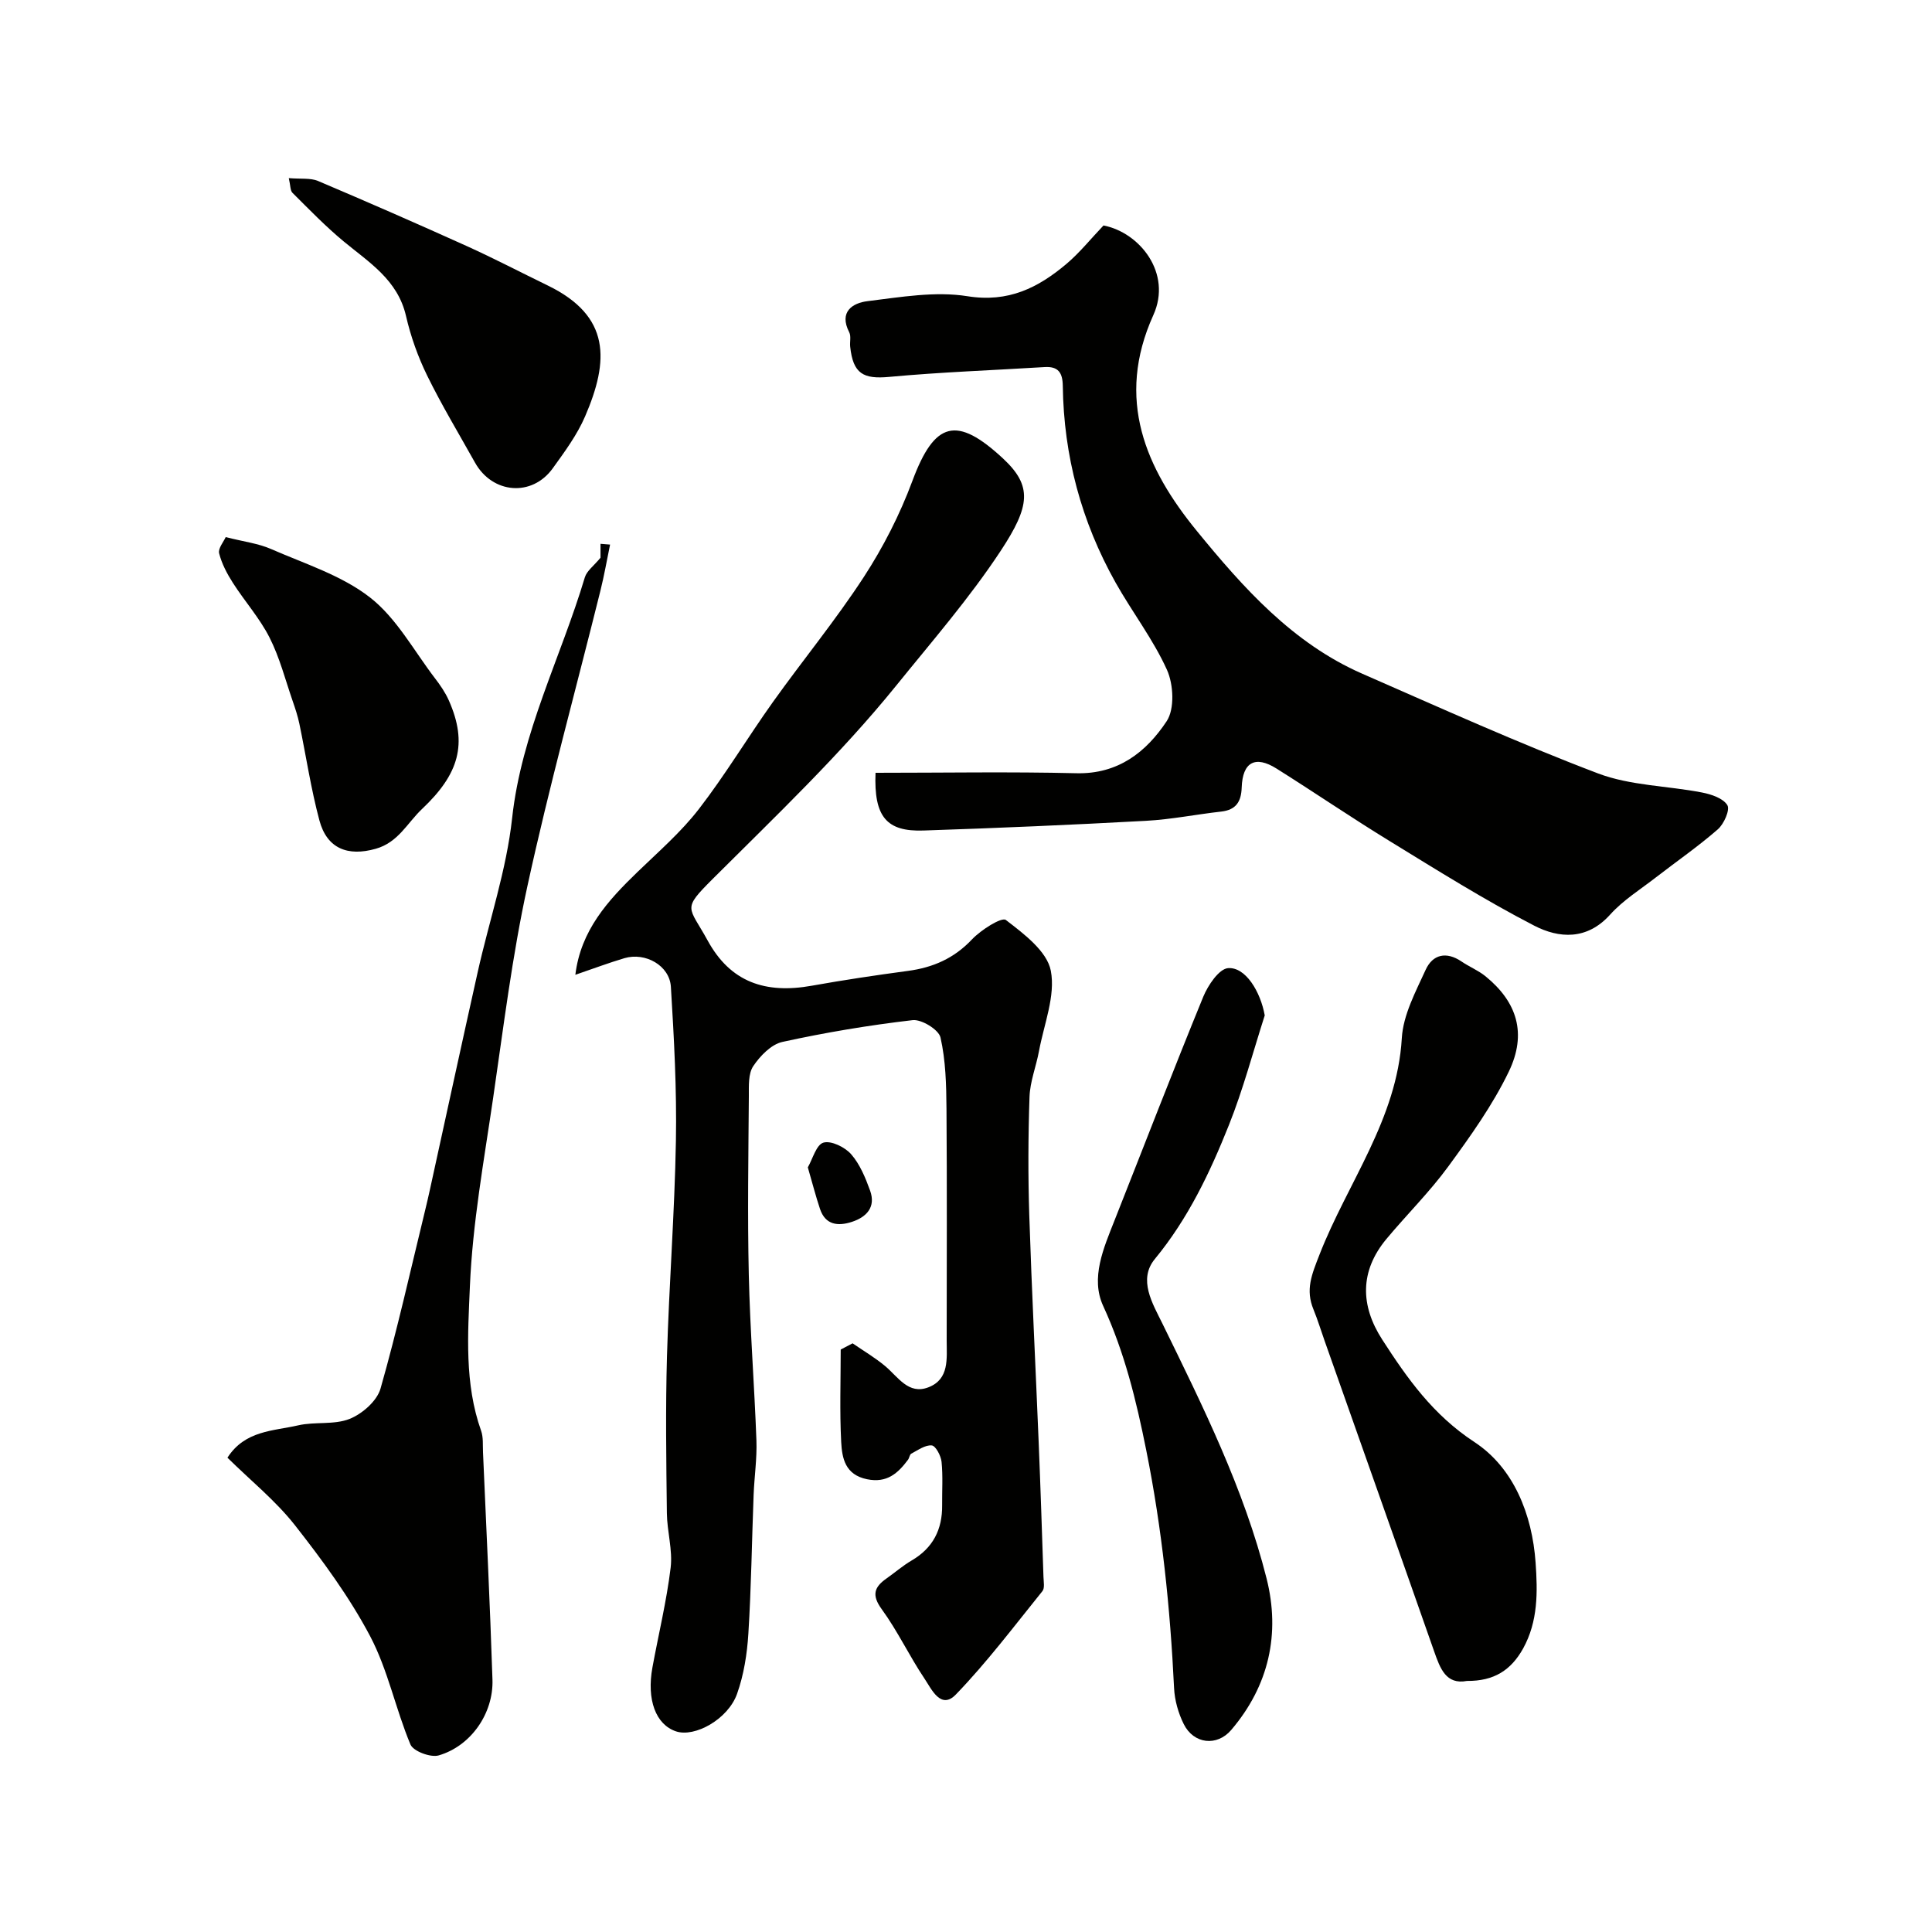
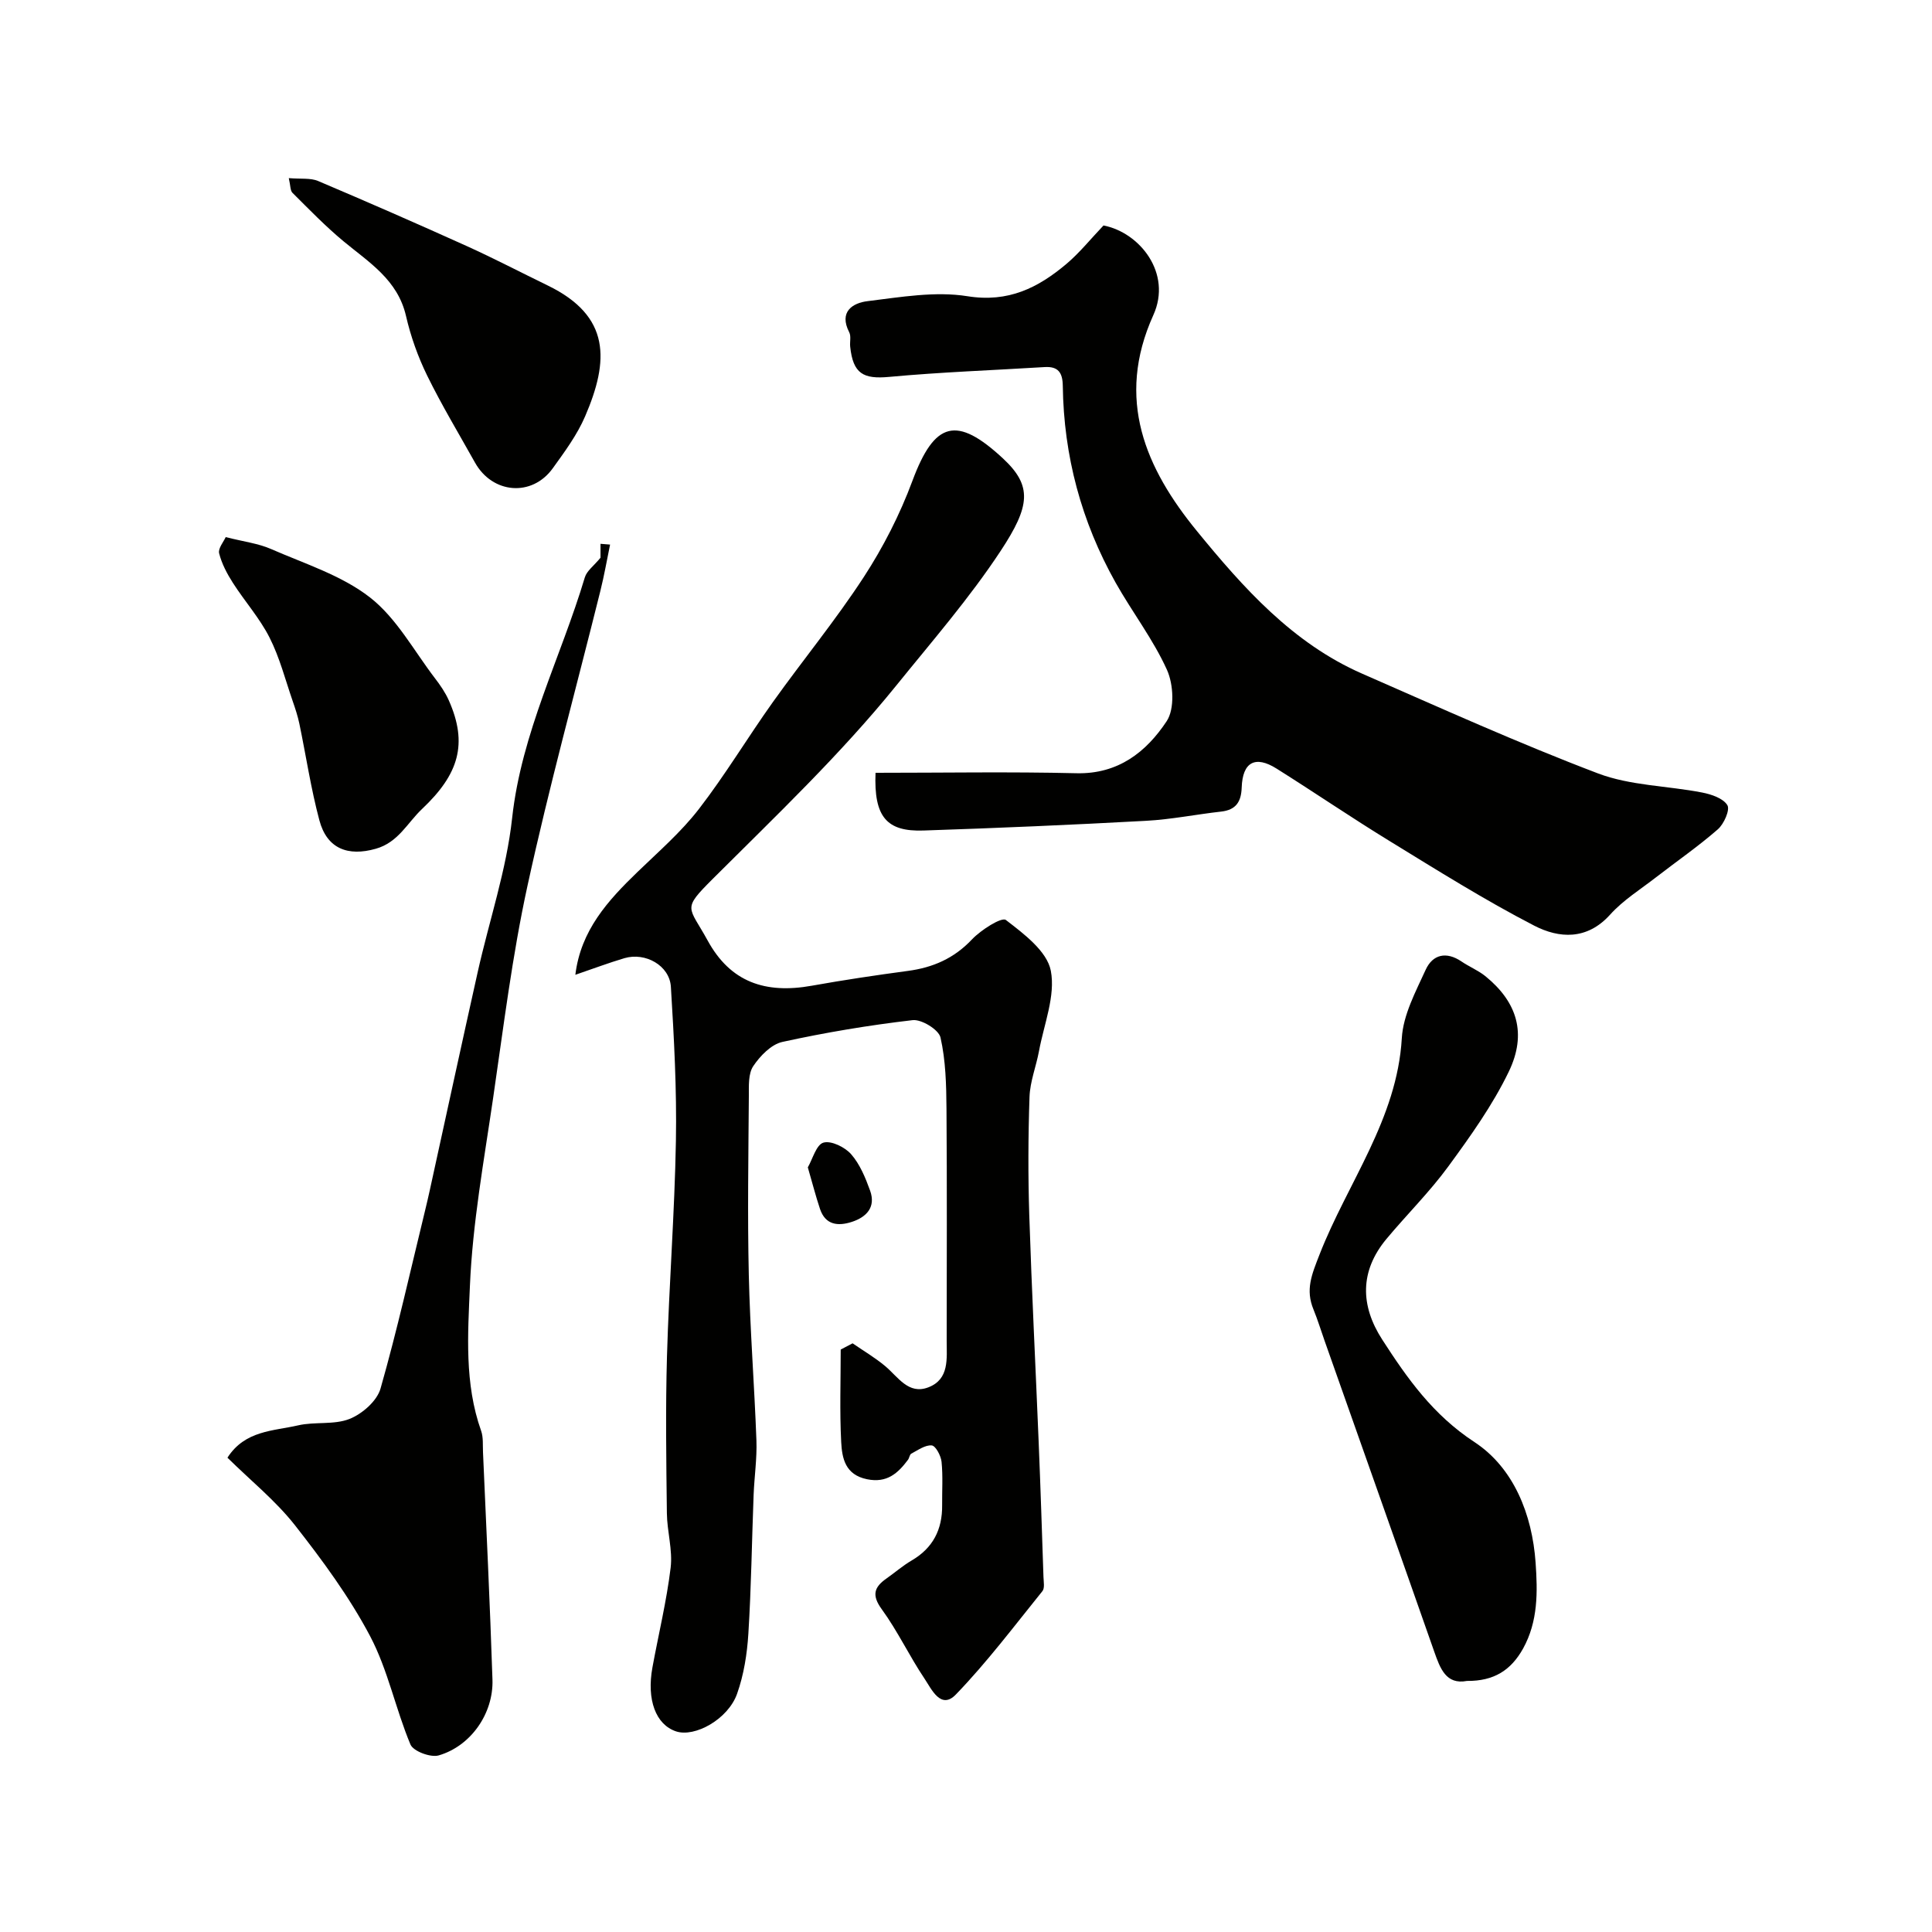
<svg xmlns="http://www.w3.org/2000/svg" enable-background="new 0 0 400 400" viewBox="0 0 400 400">
  <g fill="#010100">
    <path d="m176.52 278.12c2.26 1.56 4.65 2.96 6.75 4.72 2.67 2.23 4.81 5.98 8.94 4.39 4.38-1.68 3.79-5.96 3.79-9.7.01-16 .08-32-.04-47.99-.04-4.94-.16-9.97-1.24-14.74-.37-1.62-3.92-3.8-5.77-3.59-9.05 1.05-18.07 2.56-26.97 4.51-2.31.51-4.6 2.89-6.02 5-1.06 1.57-.91 4.1-.92 6.2-.09 12.33-.29 24.67-.01 36.99.26 11.45 1.16 22.89 1.58 34.34.13 3.72-.43 7.46-.58 11.2-.37 9.6-.49 19.21-1.09 28.79-.26 4.2-.94 8.51-2.34 12.45-1.87 5.26-8.75 9.07-12.64 7.77-4.18-1.4-6.11-6.53-4.88-13.24 1.26-6.88 2.93-13.71 3.77-20.65.44-3.67-.74-7.51-.78-11.28-.13-10.83-.29-21.67.02-32.49.43-14.87 1.59-29.73 1.85-44.61.19-10.62-.39-21.27-1.04-31.88-.27-4.41-5.29-7.21-9.62-5.93-3.27.97-6.47 2.18-10.16 3.44 1.12-9.22 6.74-15.37 12.87-21.29 4.36-4.21 9.01-8.25 12.69-13.01 5.48-7.09 10.11-14.83 15.32-22.14 6.2-8.69 13.01-16.97 18.83-25.9 4.04-6.2 7.49-12.97 10.07-19.91 4.6-12.38 9.18-13.55 18.78-4.63 6.09 5.67 5.61 9.83-.48 19.08-6.46 9.81-14.25 18.77-21.66 27.94-11.59 14.32-24.94 26.99-37.95 39.98-6.48 6.47-5.02 5.59-1.07 12.8 4.69 8.57 11.88 11.08 21.57 9.34 6.59-1.18 13.22-2.17 19.85-3.06 5.21-.69 9.58-2.59 13.29-6.52 1.86-1.97 6.16-4.69 7.02-4.03 3.73 2.86 8.53 6.47 9.31 10.51 1 5.2-1.42 11.08-2.45 16.65-.59 3.17-1.85 6.29-1.96 9.47-.28 8.16-.31 16.33-.05 24.49.51 15.71 1.31 31.4 1.95 47.1.38 9.27.68 18.53.99 27.8.03.99.29 2.31-.22 2.94-5.85 7.24-11.47 14.72-17.92 21.4-3.12 3.23-5.05-1.14-6.48-3.27-3.14-4.67-5.56-9.85-8.86-14.38-2.14-2.94-1.57-4.59.99-6.38 1.75-1.23 3.37-2.65 5.2-3.72 4.42-2.58 6.36-6.42 6.31-11.43-.03-3 .18-6.02-.12-8.99-.13-1.26-1.22-3.32-2.03-3.4-1.35-.13-2.86.98-4.23 1.7-.35.18-.4.87-.68 1.26-2.11 2.82-4.37 4.88-8.49 4.04-4.53-.93-5.17-4.34-5.35-7.7-.33-6.37-.1-12.77-.1-19.15.78-.42 1.62-.85 2.46-1.29z" />
    <path d="m181.27 160c14.12 0 27.86-.24 41.6.09 8.65.21 14.47-4.42 18.68-10.78 1.67-2.53 1.42-7.6.06-10.62-2.86-6.33-7.21-11.97-10.64-18.07-7.09-12.63-10.74-26.25-10.93-40.74-.04-2.72-.94-4.06-3.78-3.88-10.72.66-21.46 1.04-32.15 2.03-5.39.5-7.5-.66-8.09-6.28-.1-.99.22-2.15-.2-2.96-2.19-4.26.73-6.07 3.8-6.44 6.86-.84 14-2.09 20.69-1.02 8.46 1.35 14.6-1.74 20.46-6.67 2.75-2.32 5.03-5.18 7.7-7.98 7.51 1.46 14.24 9.89 10.32 18.55-7.9 17.46-1.57 31.77 9.01 44.71 9.57 11.71 19.83 23.24 34.23 29.54 16.18 7.08 32.3 14.37 48.8 20.64 6.71 2.55 14.37 2.56 21.56 3.96 1.92.37 4.37 1.19 5.24 2.62.59.96-.7 3.9-1.98 5.01-4.06 3.54-8.52 6.62-12.78 9.92-3.23 2.51-6.81 4.73-9.51 7.73-4.79 5.33-10.58 4.94-15.73 2.28-10.24-5.29-20.04-11.45-29.88-17.48-7.92-4.85-15.59-10.09-23.45-15.03-4.42-2.78-7.04-1.35-7.22 3.91-.1 2.95-1.17 4.64-4.25 4.99-5.19.58-10.35 1.63-15.55 1.91-15.35.84-30.71 1.5-46.08 2.01-7.6.26-10.3-2.78-9.93-11.95z" />
    <path d="m47.09 301.8c3.63-5.66 9.48-5.51 14.61-6.69 3.49-.81 7.45-.06 10.68-1.34 2.61-1.04 5.67-3.71 6.4-6.27 3.47-12.17 6.22-24.54 9.22-36.84.35-1.42.67-2.84.99-4.27 3.3-15.06 6.56-30.12 9.92-45.16 2.37-10.62 5.95-21.1 7.12-31.84 1.93-17.68 10.08-33.25 15.06-49.87.4-1.33 1.84-2.35 3.24-4.05 0-.17 0-1.53 0-2.88.66.05 1.32.11 1.98.16-.66 3.18-1.21 6.39-2 9.55-5.06 20.36-10.64 40.6-15.1 61.09-3.16 14.49-4.97 29.29-7.12 43.99-1.89 12.93-4.25 25.88-4.8 38.89-.42 9.92-1.16 20.18 2.32 29.96.48 1.35.32 2.95.39 4.43.68 15.69 1.45 31.39 1.96 47.09.23 7-4.48 13.76-11.14 15.69-1.67.48-5.25-.86-5.84-2.26-3.08-7.35-4.66-15.42-8.34-22.41-4.31-8.16-9.89-15.74-15.61-23.03-4-5.07-9.15-9.22-13.94-13.94z" />
    <path d="m303.72 348.02c-4.35.82-5.55-2.58-6.81-6.16-7.52-21.45-15.12-42.87-22.68-64.3-.76-2.15-1.42-4.33-2.28-6.43-1.7-4.12-.4-7.18 1.26-11.43 5.79-14.83 16.04-27.98 17.02-44.76.28-4.81 2.86-9.61 4.94-14.16 1.45-3.18 4.27-3.85 7.41-1.72 1.61 1.1 3.48 1.85 4.98 3.07 6.52 5.31 8.63 11.83 4.82 19.74-3.35 6.95-7.95 13.38-12.53 19.64-3.87 5.29-8.59 9.95-12.8 15-5.55 6.67-5.42 13.79-.88 20.83 5.2 8.06 10.51 15.59 19.09 21.22 8.1 5.31 11.97 14.95 12.67 24.98.42 6.02.54 12.12-2.6 17.79-2.5 4.47-6.02 6.74-11.61 6.69z" />
-     <path d="m261.85 210.23c-2.43 7.57-4.46 15.29-7.4 22.66-3.93 9.85-8.46 19.41-15.35 27.77-3.52 4.27-.47 9.22 1.56 13.36 8.37 17.12 16.89 34.22 21.57 52.78 2.88 11.43.5 22.19-7.31 31.36-2.95 3.47-7.78 2.94-9.84-1.21-1.13-2.27-1.88-4.93-2-7.45-.8-16.56-2.49-32.96-5.77-49.28-2.07-10.31-4.48-20.22-8.91-29.84-2.66-5.78.09-11.98 2.36-17.73 6.11-15.43 12.07-30.92 18.36-46.28.98-2.39 3.27-5.79 5.15-5.93 3.65-.26 6.73 4.97 7.58 9.79z" />
    <path d="m59.79 36.88c2.53.21 4.49-.07 6.06.59 10.33 4.38 20.61 8.88 30.84 13.5 5.63 2.55 11.12 5.42 16.68 8.12 13.14 6.37 12.72 15.61 7.78 27.09-1.65 3.85-4.24 7.35-6.71 10.78-4.3 5.97-12.48 5.29-16.1-1.19-3.34-5.98-6.89-11.87-9.9-18.01-1.91-3.9-3.41-8.11-4.38-12.34-1.72-7.48-7.64-11.08-12.92-15.45-3.74-3.1-7.14-6.62-10.59-10.05-.47-.47-.4-1.5-.76-3.04z" />
    <path d="m46.73 111.2c3.77.96 6.76 1.31 9.39 2.47 6.99 3.06 14.62 5.45 20.49 10.03 5.49 4.28 9.08 11.02 13.44 16.72 1.09 1.42 2.13 2.93 2.86 4.56 4.02 9.03 2.07 15.32-5.5 22.48-3.1 2.92-4.94 6.95-9.62 8.27-5.75 1.63-10.09-.01-11.66-5.87-1.76-6.57-2.76-13.35-4.15-20.02-.33-1.58-.84-3.12-1.37-4.65-1.53-4.42-2.7-9.04-4.8-13.18-2.04-4.03-5.14-7.5-7.59-11.33-1.21-1.89-2.31-3.97-2.85-6.12-.25-1.02.93-2.39 1.36-3.36z" />
    <path d="m167.25 241.69c1-1.73 1.75-4.69 3.23-5.12 1.6-.47 4.45.93 5.74 2.4 1.82 2.08 2.97 4.89 3.93 7.55 1.21 3.38-.71 5.46-3.79 6.46-2.85.92-5.47.67-6.59-2.69-.87-2.59-1.54-5.23-2.52-8.6z" />
  </g>
</svg>